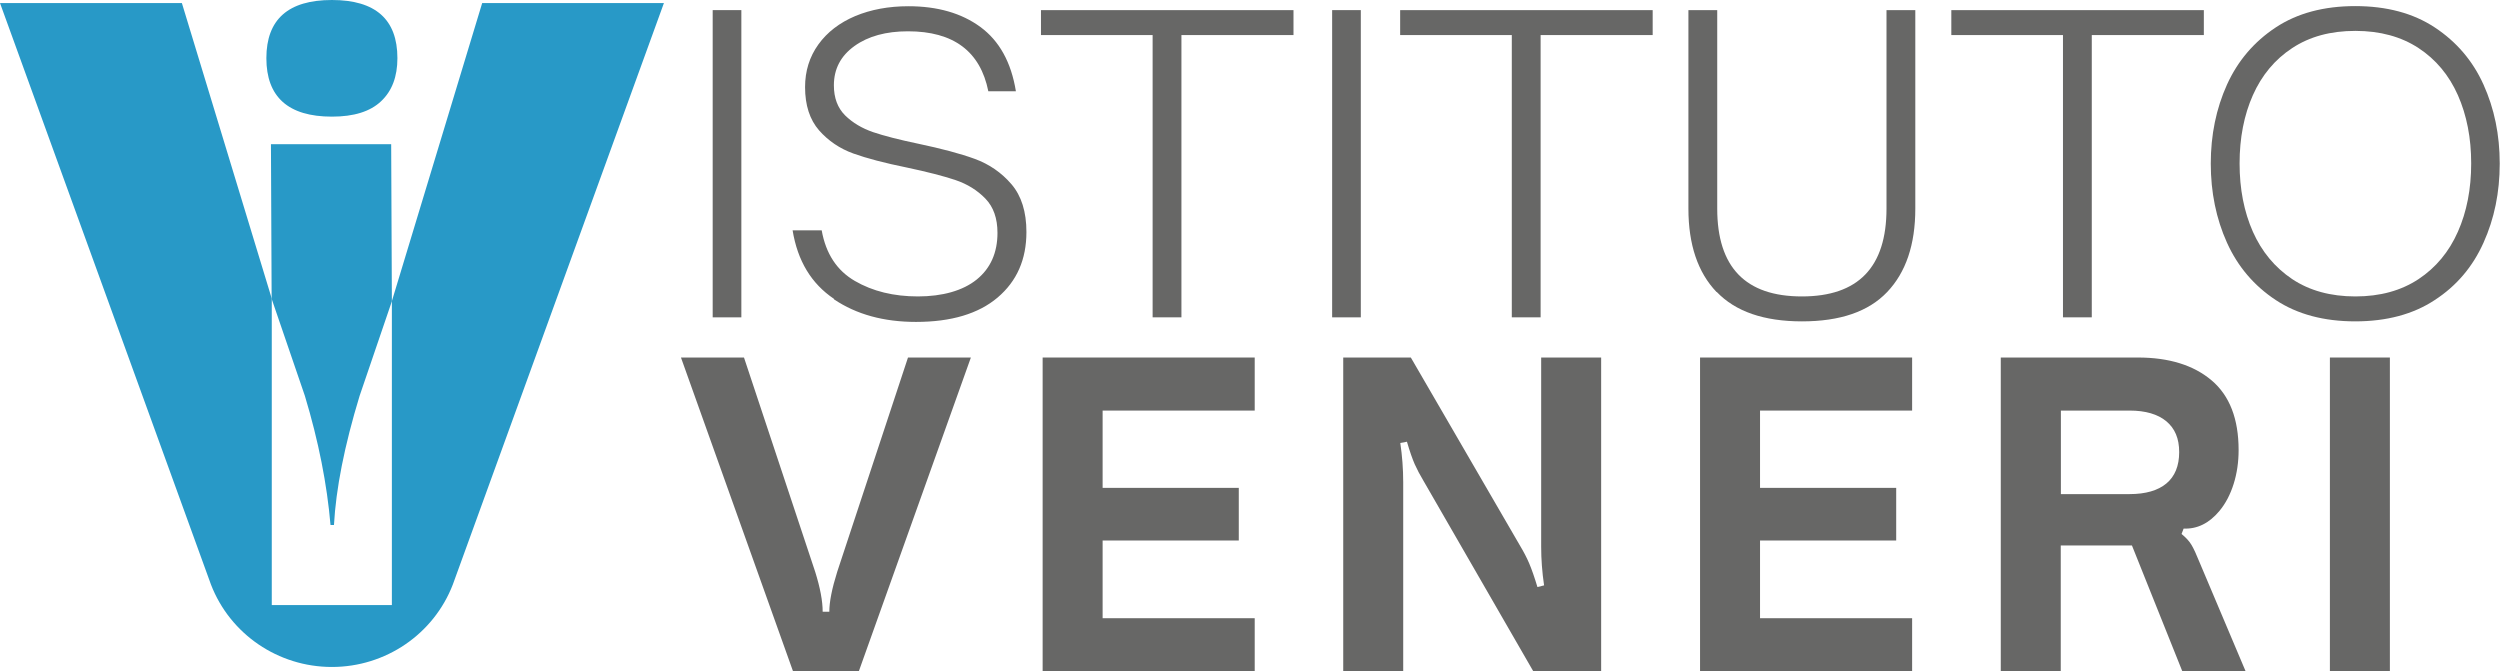
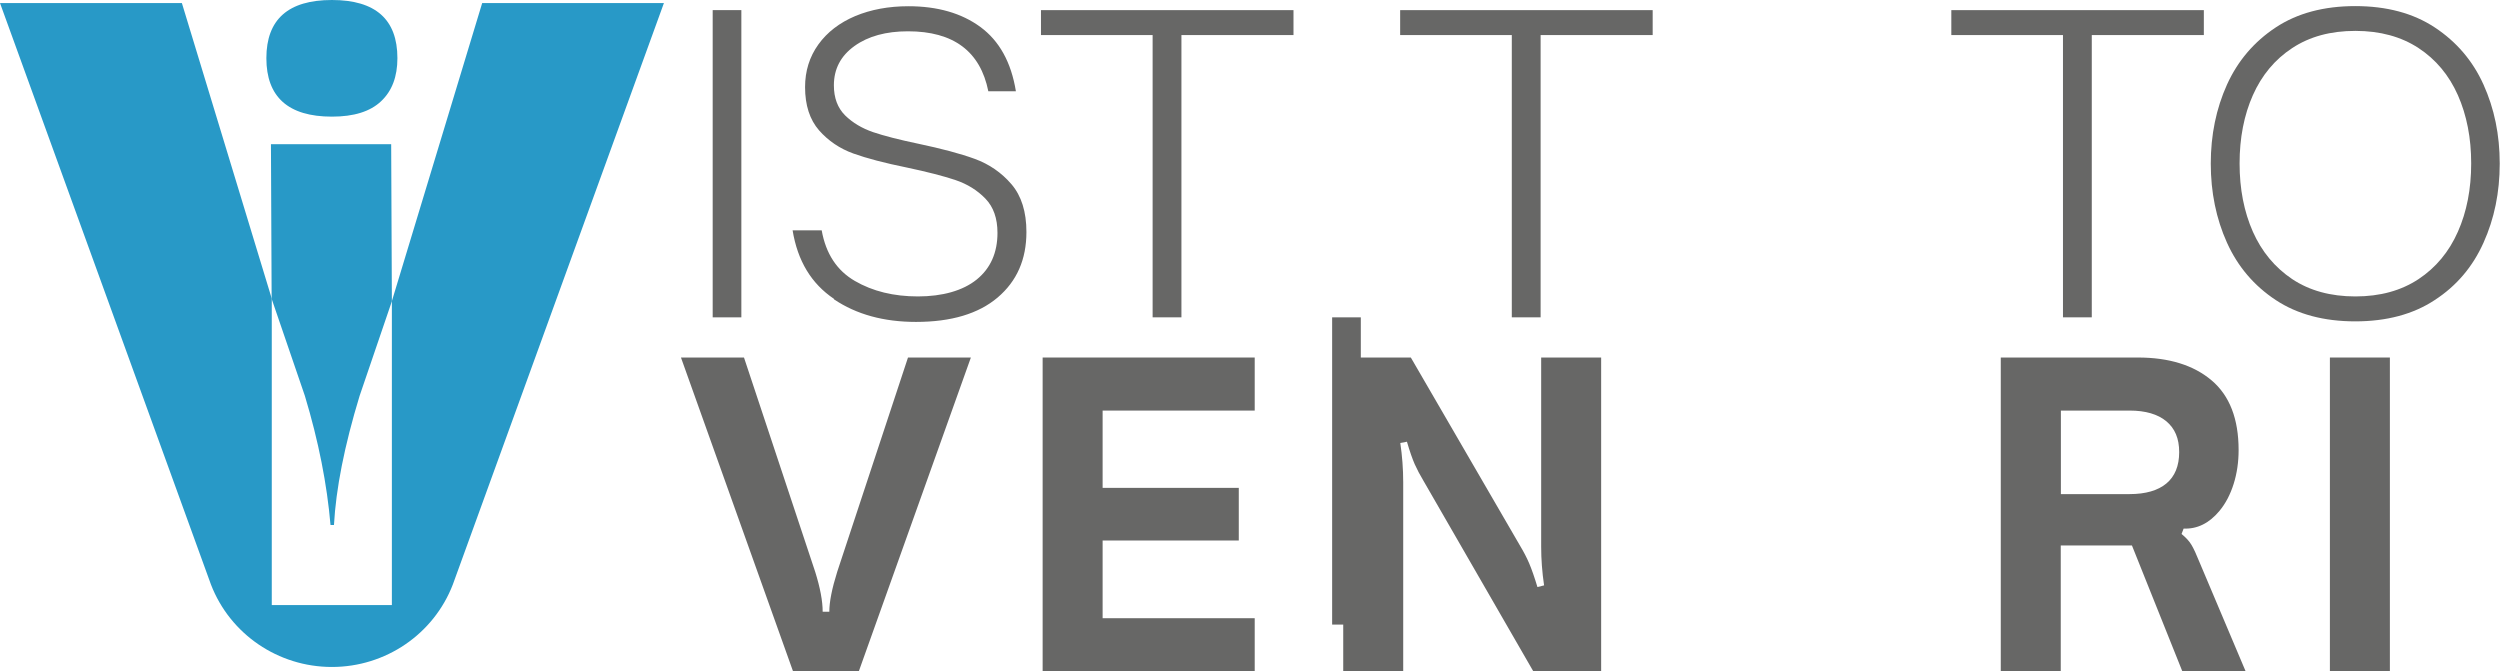
<svg xmlns="http://www.w3.org/2000/svg" id="Livello_2" data-name="Livello 2" viewBox="0 0 180.48 48.46">
  <defs>
    <style>
      .cls-1 {
        fill: #676766;
      }

      .cls-2 {
        fill: #2899c7;
      }
    </style>
  </defs>
  <g id="Livello_1-2" data-name="Livello 1">
    <g>
      <g>
        <path class="cls-2" d="M23.97,8.42c1.58,0,2.76-.37,3.54-1.11.79-.74,1.18-1.78,1.18-3.11,0-2.8-1.58-4.2-4.73-4.2s-4.73,1.4-4.73,4.2,1.58,4.22,4.73,4.22Z" />
        <path class="cls-2" d="M23.86,37.9h.25c.14-2.6.75-5.71,1.85-9.32l2.33-6.83-.05-11.34h-8.68l.05,11.16,2.4,7.01c.99,3.28,1.6,6.39,1.85,9.32Z" />
        <path class="cls-2" d="M34.81.22l-6.52,21.52v21.94s-8.67,0-8.67,0v-22.12S13.13.22,13.13.22H0l15.23,41.98c1.38,3.58,4.85,5.95,8.73,5.95h0c3.88,0,7.35-2.37,8.73-5.95L47.93.22h-13.13Z" />
      </g>
      <g>
        <path class="cls-1" d="M51.45,22.91V.73h2.07v22.18h-2.07Z" />
        <path class="cls-1" d="M60.2,21.57c-1.62-1.09-2.62-2.73-2.98-4.94h2.1c.3,1.69,1.1,2.9,2.39,3.65s2.81,1.12,4.56,1.12,3.24-.41,4.24-1.22,1.5-1.94,1.5-3.37c0-1.05-.29-1.87-.87-2.47s-1.3-1.05-2.16-1.34c-.86-.29-2.03-.59-3.49-.9-1.62-.33-2.92-.67-3.89-1.02-.97-.35-1.8-.91-2.47-1.67-.67-.77-1.01-1.81-1.01-3.12,0-1.16.32-2.19.96-3.08.64-.89,1.53-1.57,2.66-2.05,1.13-.47,2.41-.71,3.84-.71,2.1,0,3.84.5,5.2,1.5,1.36,1,2.22,2.54,2.56,4.64h-1.99c-.58-2.89-2.52-4.33-5.8-4.33-1.58,0-2.87.35-3.86,1.06-.99.71-1.49,1.65-1.49,2.84,0,.91.27,1.63.81,2.17.54.53,1.21.93,2.02,1.21.8.27,1.89.55,3.28.84,1.66.35,3.02.71,4.06,1.09,1.04.38,1.93.99,2.65,1.83s1.08,1.99,1.08,3.45c0,1.98-.69,3.55-2.08,4.73-1.38,1.17-3.35,1.76-5.89,1.76-2.33,0-4.3-.54-5.92-1.63Z" />
        <path class="cls-1" d="M83.21,22.91V2.53h-8.06V.73h18.23v1.8h-8.09v20.38h-2.08Z" />
-         <path class="cls-1" d="M96.17,22.91V.73h2.07v22.18h-2.07Z" />
+         <path class="cls-1" d="M96.17,22.91h2.07v22.18h-2.07Z" />
        <path class="cls-1" d="M109.14,22.91V2.53h-8.06V.73h18.23v1.8h-8.09v20.38h-2.08Z" />
-         <path class="cls-1" d="M123.92,21.08c-1.35-1.41-2.03-3.42-2.03-6.02V.73h2.08v14.33c0,4.23,2.04,6.34,6.11,6.34s6.11-2.11,6.11-6.34V.73h2.08v14.33c0,2.6-.68,4.6-2.03,6.02s-3.4,2.12-6.15,2.12-4.8-.71-6.15-2.12Z" />
        <path class="cls-1" d="M148.93,22.91V2.53h-8.06V.73h18.23v1.8h-8.09v20.38h-2.08Z" />
        <path class="cls-1" d="M164.29,21.66c-1.56-1.03-2.74-2.41-3.52-4.14-.78-1.73-1.17-3.64-1.17-5.71s.39-3.97,1.17-5.7c.78-1.72,1.96-3.1,3.52-4.13,1.56-1.03,3.48-1.54,5.74-1.54s4.18.51,5.74,1.54c1.56,1.03,2.74,2.4,3.52,4.13.78,1.73,1.17,3.62,1.17,5.7s-.39,3.98-1.17,5.71c-.78,1.74-1.95,3.12-3.52,4.14-1.56,1.03-3.48,1.54-5.74,1.54s-4.18-.51-5.74-1.54ZM174.6,20.15c1.25-.83,2.2-1.97,2.84-3.42.64-1.44.96-3.09.96-4.93s-.32-3.48-.96-4.93c-.64-1.44-1.59-2.58-2.84-3.4-1.25-.82-2.77-1.24-4.56-1.24s-3.3.41-4.56,1.24c-1.25.82-2.2,1.96-2.84,3.4-.64,1.44-.96,3.09-.96,4.93s.32,3.48.96,4.93c.64,1.44,1.59,2.58,2.84,3.42,1.25.83,2.77,1.25,4.56,1.25s3.3-.42,4.56-1.25Z" />
        <path class="cls-1" d="M49.17,25.81h4.54l5.14,15.47c.36,1.15.54,2.11.54,2.88h.48c0-.71.19-1.67.57-2.88l5.11-15.47h4.54l-8.09,22.65h-4.75l-8.09-22.65Z" />
        <path class="cls-1" d="M75.27,48.46v-22.65h15.31v3.83h-10.98v5.58h9.83v3.8h-9.83v5.61h10.98v3.83h-15.31Z" />
        <path class="cls-1" d="M96.98,25.81h4.87l7.91,13.63c.24.4.45.8.63,1.22.18.42.38.99.6,1.72l.48-.12c-.14-.95-.21-1.88-.21-2.79v-13.66h4.33v22.65h-4.9l-7.91-13.72c-.26-.43-.48-.85-.65-1.23-.17-.39-.36-.93-.56-1.62l-.48.09c.14.95.21,1.89.21,2.82v13.66h-4.33v-22.65Z" />
-         <path class="cls-1" d="M122.73,48.46v-22.65h15.31v3.83h-10.98v5.58h9.83v3.8h-9.83v5.61h10.98v3.83h-15.31Z" />
        <path class="cls-1" d="M144.44,25.81h9.9c2.24,0,4.02.55,5.32,1.65,1.3,1.1,1.95,2.78,1.95,5.03,0,.87-.12,1.69-.36,2.45-.24.76-.58,1.41-1.02,1.94-.74.89-1.6,1.32-2.59,1.28l-.15.39c.32.26.56.52.72.79s.35.68.57,1.23l3.34,7.9h-4.57l-3.64-9.09h-5.14v9.09h-4.33v-22.65ZM156.4,34.9c.61-.51.92-1.27.92-2.26s-.31-1.71-.93-2.23c-.62-.51-1.5-.77-2.65-.77h-4.96v6.03h4.96c1.16,0,2.05-.26,2.66-.77Z" />
        <path class="cls-1" d="M168.2,48.46v-22.65h4.33v22.65h-4.33Z" />
      </g>
    </g>
  </g>
</svg>